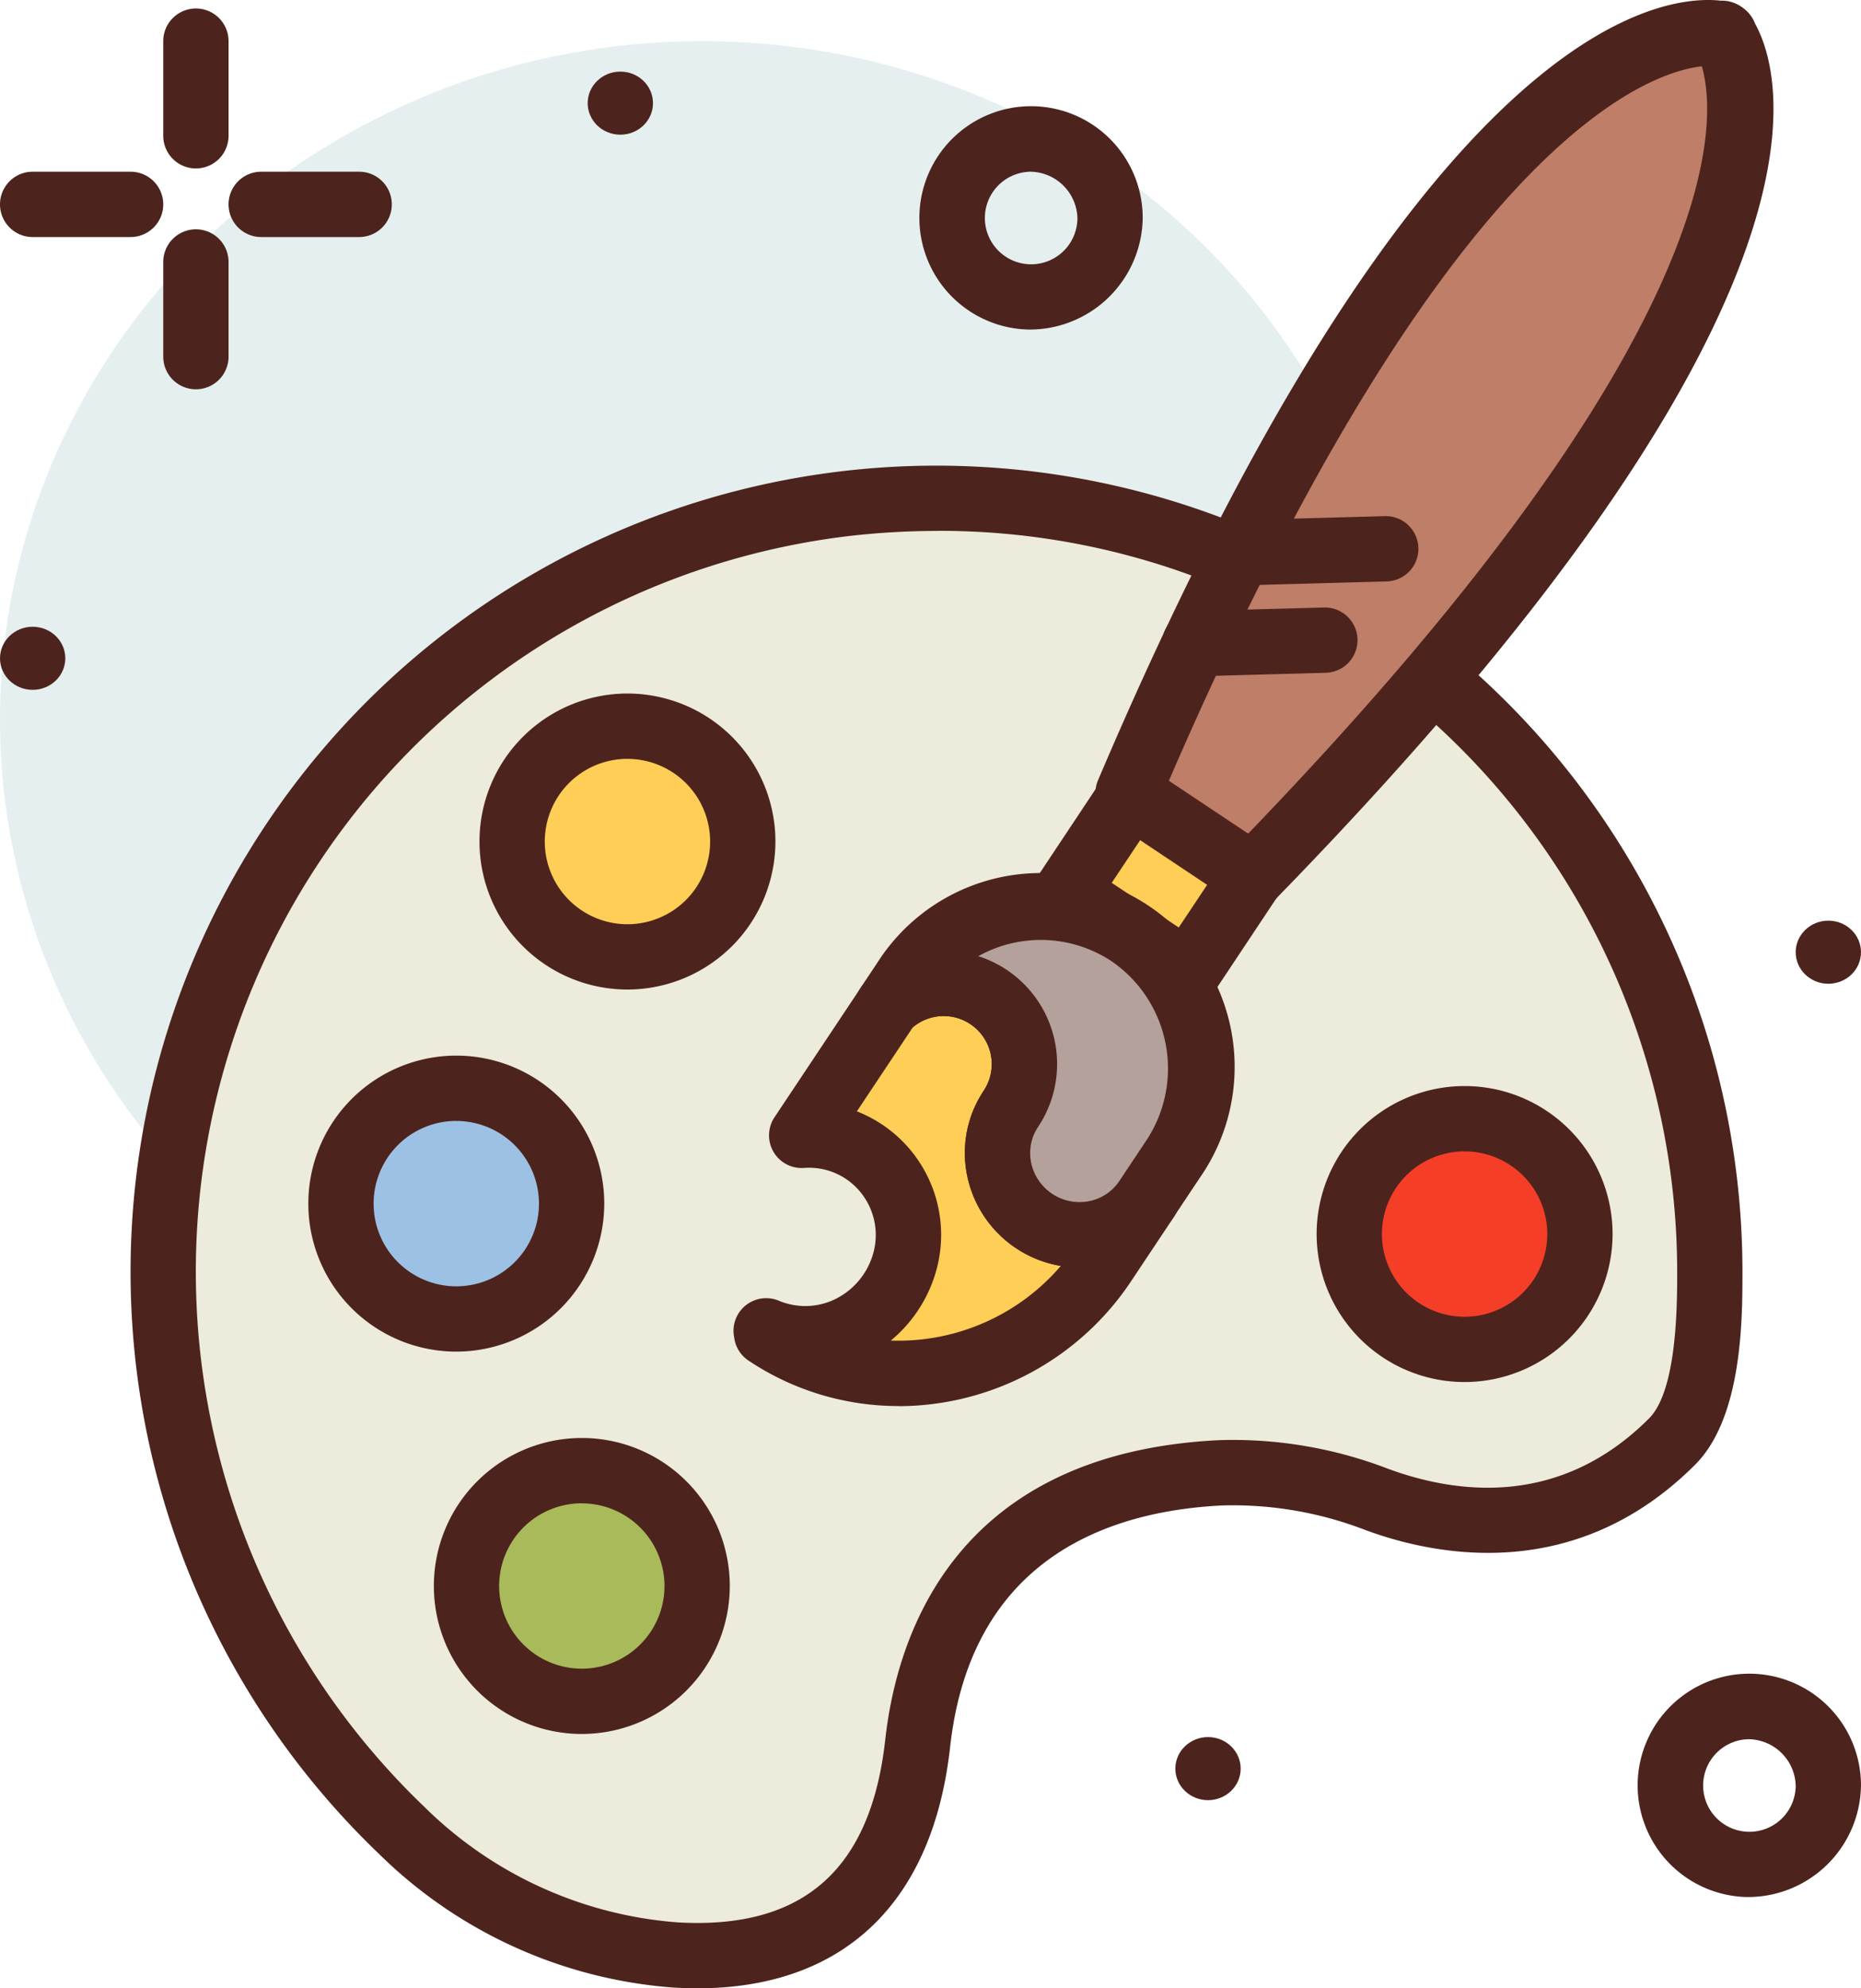
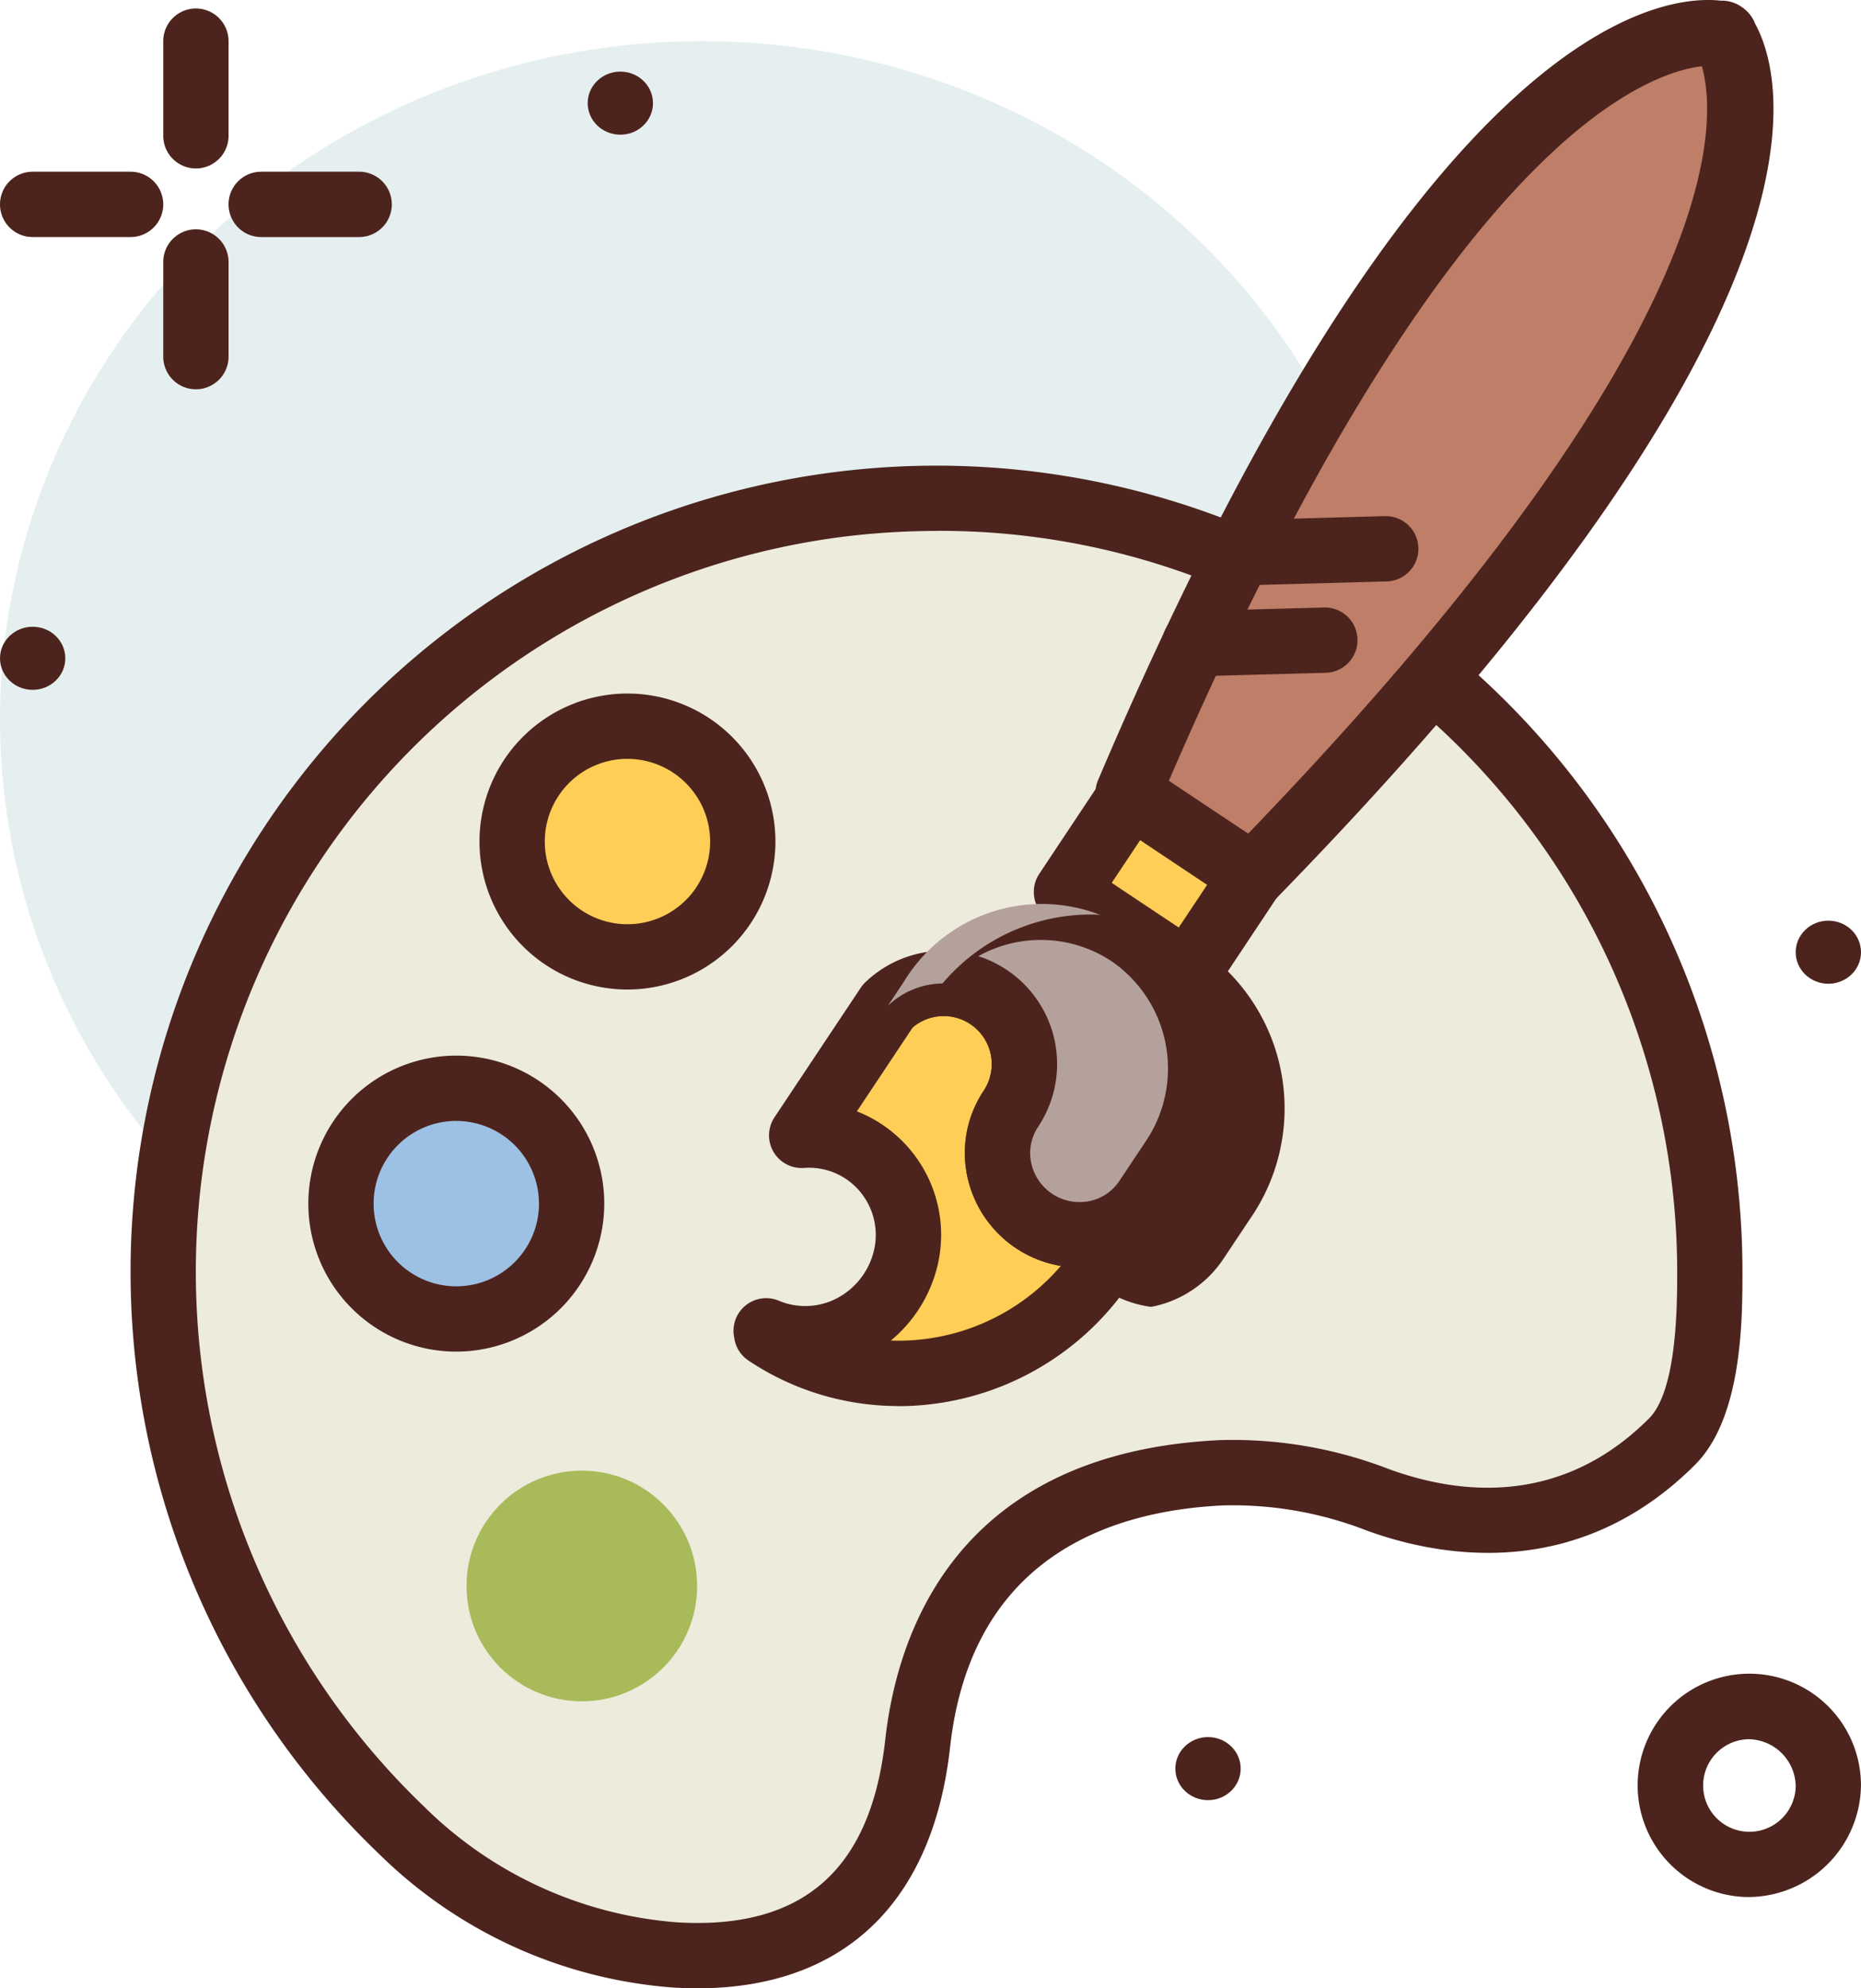
<svg xmlns="http://www.w3.org/2000/svg" width="75" height="80.111" viewBox="0 0 75 80.111">
  <g id="hf-billedkunst-hover" transform="translate(-36 -28.231)">
    <ellipse id="Ellipse_34" data-name="Ellipse 34" cx="28.289" cy="27.331" rx="28.289" ry="27.331" transform="translate(36 29.889)" fill="#e5efef" />
    <path id="Path_9728" data-name="Path 9728" d="M116.807,127.276c1.52-1.52,1.52-5.182,1.52-6.841a31.166,31.166,0,1,0-52.7,22.524,17.562,17.562,0,0,0,11.027,5c4.211.243,8.936-1.2,9.75-8.525.977-8.8,7.609-10.68,12.221-10.9a16.1,16.1,0,0,1,6.3,1.081,10.856,10.856,0,0,0,11.884-2.338Z" transform="translate(-13.421 -40.961)" fill="#edebdc" />
    <path id="Path_9729" data-name="Path 9729" d="M74.825,146.613c-.3,0-.613-.009-.93-.027a18.886,18.886,0,0,1-11.861-5.366,32.48,32.48,0,1,1,54.926-23.475c0,1.9,0,5.865-1.906,7.771-4.779,4.779-10.363,3.707-13.266,2.643a14.83,14.83,0,0,0-5.783-1c-4.539.221-10.127,2.089-10.977,9.736-.7,6.3-4.31,9.72-10.2,9.72Zm9.7-58.719a31.319,31.319,0,0,0-3.446.191,29.849,29.849,0,0,0-17.224,51.233,16.256,16.256,0,0,0,10.193,4.64c5.046.292,7.784-2.114,8.366-7.357.476-4.287,2.859-11.558,13.465-12.073a17.434,17.434,0,0,1,6.816,1.16c2.828,1.036,6.943,1.524,10.5-2.034,1.135-1.135,1.135-4.6,1.135-5.91A29.9,29.9,0,0,0,104.387,95.5a29.5,29.5,0,0,0-19.864-7.609Zm29.6,36.691h0Z" transform="translate(-10.738 -38.271)" fill="#4c241d" />
    <circle id="Ellipse_35" data-name="Ellipse 35" cx="4.647" cy="4.647" r="4.647" transform="translate(56.64 57.491)" fill="#ffce56" />
    <path id="Path_9730" data-name="Path 9730" d="M100.709,125.107a5.963,5.963,0,1,1,5.963-5.963A5.97,5.97,0,0,1,100.709,125.107Zm0-9.295a3.332,3.332,0,1,0,3.332,3.332A3.335,3.335,0,0,0,100.709,115.813Z" transform="translate(-39.422 -57.006)" fill="#4c241d" />
    <circle id="Ellipse_36" data-name="Ellipse 36" cx="4.647" cy="4.647" r="4.647" transform="translate(49.742 72.08)" fill="#9dc1e4" />
    <path id="Path_9731" data-name="Path 9731" d="M79.738,169.457a5.963,5.963,0,1,1,5.963-5.963A5.97,5.97,0,0,1,79.738,169.457Zm0-9.295a3.332,3.332,0,1,0,3.332,3.332A3.335,3.335,0,0,0,79.738,160.163Z" transform="translate(-25.349 -86.767)" fill="#4c241d" />
    <circle id="Ellipse_37" data-name="Ellipse 37" cx="4.647" cy="4.647" r="4.647" transform="translate(54.801 87.486)" fill="#a9ba5a" />
-     <path id="Path_9732" data-name="Path 9732" d="M95.117,216.292a5.963,5.963,0,1,1,5.963-5.963A5.97,5.97,0,0,1,95.117,216.292Zm0-9.295a3.332,3.332,0,1,0,3.332,3.332A3.335,3.335,0,0,0,95.117,207Z" transform="translate(-35.669 -118.196)" fill="#4c241d" />
-     <circle id="Ellipse_38" data-name="Ellipse 38" cx="4.647" cy="4.647" r="4.647" transform="translate(90.378 73.306)" fill="#f53e28" />
    <g id="Group_2935" data-name="Group 2935" transform="translate(36 28.573)">
-       <path id="Path_9733" data-name="Path 9733" d="M203.272,173.185a5.963,5.963,0,1,1,5.963-5.963A5.97,5.97,0,0,1,203.272,173.185Zm0-9.295a3.332,3.332,0,1,0,3.332,3.332A3.335,3.335,0,0,0,203.272,163.891Z" transform="translate(-144.247 -117.842)" fill="#4c241d" />
      <path id="Path_9734" data-name="Path 9734" d="M57.316,35.715A1.316,1.316,0,0,1,56,34.4V30.586a1.316,1.316,0,0,1,2.632,0V34.4A1.316,1.316,0,0,1,57.316,35.715Z" transform="translate(-49.421 -29.27)" fill="#4c241d" />
      <path id="Path_9735" data-name="Path 9735" d="M57.316,62.766A1.316,1.316,0,0,1,56,61.45V57.637a1.316,1.316,0,0,1,2.632,0V61.45A1.316,1.316,0,0,1,57.316,62.766Z" transform="translate(-49.421 -47.423)" fill="#4c241d" />
      <path id="Path_9736" data-name="Path 9736" d="M41.263,51.9H37.316a1.316,1.316,0,0,1,0-2.632h3.947a1.316,1.316,0,1,1,0,2.632Z" transform="translate(-36 -42.691)" fill="#4c241d" />
      <path id="Path_9737" data-name="Path 9737" d="M69.263,51.9H65.316a1.316,1.316,0,0,1,0-2.632h3.947a1.316,1.316,0,1,1,0,2.632Z" transform="translate(-54.789 -42.691)" fill="#4c241d" />
      <path id="Path_9738" data-name="Path 9738" d="M240.605,242.258a4.5,4.5,0,1,1,4.605-4.494A4.556,4.556,0,0,1,240.605,242.258Zm0-6.356a1.865,1.865,0,1,0,1.974,1.862A1.923,1.923,0,0,0,240.605,235.9Z" transform="translate(-170.211 -166.165)" fill="#4c241d" />
-       <path id="Path_9739" data-name="Path 9739" d="M152.605,50.259a4.5,4.5,0,1,1,4.605-4.494A4.556,4.556,0,0,1,152.605,50.259Zm0-6.356a1.865,1.865,0,1,0,1.974,1.862A1.923,1.923,0,0,0,152.605,43.9Z" transform="translate(-111.158 -37.323)" fill="#4c241d" />
      <ellipse id="Ellipse_39" data-name="Ellipse 39" cx="1.316" cy="1.271" rx="1.316" ry="1.271" transform="translate(47.368 69.648)" fill="#4c241d" />
      <ellipse id="Ellipse_40" data-name="Ellipse 40" cx="1.316" cy="1.271" rx="1.316" ry="1.271" transform="translate(72.368 36.753)" fill="#4c241d" />
      <ellipse id="Ellipse_41" data-name="Ellipse 41" cx="1.316" cy="1.271" rx="1.316" ry="1.271" transform="translate(0 24.911)" fill="#4c241d" />
      <ellipse id="Ellipse_42" data-name="Ellipse 42" cx="1.316" cy="1.271" rx="1.316" ry="1.271" transform="translate(23.684 2.543)" fill="#4c241d" />
    </g>
    <path id="Path_9740" data-name="Path 9740" d="M179.225,66.237C204.461,40.363,198.178,32.3,198.178,32.3l.04.027s-9.863-2.689-24.01,30.57Z" transform="translate(-92.745 -2.712)" fill="#bf7e68" />
    <path id="Path_9741" data-name="Path 9741" d="M176.54,64.84a1.311,1.311,0,0,1-.729-.221l-5.018-3.342a1.315,1.315,0,0,1-.482-1.61C183.3,29.132,192.99,27.994,195.4,28.257a1.4,1.4,0,0,1,.818.233l.04.027a1.408,1.408,0,0,1,.534.669c1.169,2.123,3.852,11.508-19.312,35.258A1.312,1.312,0,0,1,176.54,64.84Zm-3.377-5.146,3.195,2.128c19.493-20.219,18.9-28.8,18.287-30.92C192.453,31.149,184.306,33.914,173.163,59.695Z" transform="translate(-90.059 0)" fill="#4c241d" />
    <path id="Path_9742" data-name="Path 9742" d="M179.646,105.414a1.316,1.316,0,0,1-.035-2.631l5.262-.143a1.316,1.316,0,0,1,.072,2.631l-5.262.143Z" transform="translate(-95.512 -49.932)" fill="#4c241d" />
    <path id="Path_9743" data-name="Path 9743" d="M187.1,94.225a1.316,1.316,0,0,1-.035-2.631l5.262-.144a1.316,1.316,0,0,1,.072,2.631l-5.262.144Z" transform="translate(-100.512 -42.423)" fill="#4c241d" />
    <path id="Path_9744" data-name="Path 9744" d="M0,0H4.7V5.872H0Z" transform="matrix(0.554, -0.832, 0.832, 0.554, 78.949, 64.177)" fill="#ffce56" />
    <path id="Path_9745" data-name="Path 9745" d="M168.86,131.4a1.314,1.314,0,0,1-.729-.221l-4.887-3.255a1.315,1.315,0,0,1-.366-1.824l2.6-3.91a1.315,1.315,0,0,1,1.824-.366l4.887,3.255a1.315,1.315,0,0,1,.366,1.824l-2.6,3.91a1.315,1.315,0,0,1-1.1.587Zm-3.062-4.937,2.7,1.8,1.145-1.719-2.7-1.8Z" transform="translate(-84.994 -62.661)" fill="#4c241d" />
    <path id="Path_9746" data-name="Path 9746" d="M140.656,158.253a3.265,3.265,0,0,1-.932-4.522l.018-.027a3.252,3.252,0,0,0-4.978-4.118L131.29,154.8a3.966,3.966,0,0,1,3.432,1.508,4.033,4.033,0,0,1,.679,3.736,4.143,4.143,0,0,1-5.54,2.632c.006.036.017.1.017.1a9.834,9.834,0,0,0,13.609-2.859l1.7-2.553A3.264,3.264,0,0,1,140.656,158.253Z" transform="translate(-62.986 -80.825)" fill="#ffce56" />
    <path id="Path_9747" data-name="Path 9747" d="M132.506,163.036a10.854,10.854,0,0,1-6.041-1.833,1.313,1.313,0,0,1-.569-.884l-.013-.079a1.316,1.316,0,0,1,1.809-1.446,2.757,2.757,0,0,0,2.211-.038,2.932,2.932,0,0,0,1.566-1.793,2.727,2.727,0,0,0-.454-2.5,2.672,2.672,0,0,0-2.316-1.02,1.316,1.316,0,0,1-1.185-2.042l3.474-5.217a1.321,1.321,0,0,1,.177-.213,4.567,4.567,0,0,1,6.991,5.79l-.02.031a1.9,1.9,0,0,0-.277,1.446,1.971,1.971,0,0,0,.845,1.249h0a1.969,1.969,0,0,0,1.477.3,1.9,1.9,0,0,0,1.23-.816,1.316,1.316,0,1,1,2.19,1.459l-1.7,2.553a11.281,11.281,0,0,1-9.393,5.058Zm-.3-2.638a8.625,8.625,0,0,0,6.846-3.007,4.636,4.636,0,0,1-3.77-3.624,4.515,4.515,0,0,1,.666-3.439l.02-.031a1.937,1.937,0,0,0-2.877-2.525l-2.257,3.39a5.347,5.347,0,0,1,3.137,6.62A5.627,5.627,0,0,1,132.2,160.4Z" transform="translate(-60.301 -78.153)" fill="#4c241d" />
    <path id="Path_9748" data-name="Path 9748" d="M145.431,142.34l-.662.993a3.252,3.252,0,0,1,4.978,4.118l-.018.027a3.282,3.282,0,0,0,5.463,3.639l1.05-1.577a6.5,6.5,0,1,0-10.812-7.2Z" transform="translate(-72.99 -74.574)" fill="#b5a19c" />
-     <path id="Path_9749" data-name="Path 9749" d="M149.8,151.194a4.628,4.628,0,0,1-4.516-3.685,4.515,4.515,0,0,1,.666-3.439l.02-.031A1.936,1.936,0,0,0,143,141.6a1.316,1.316,0,0,1-2.013-1.672l.662-.993a7.812,7.812,0,1,1,13,8.659l-1.05,1.577a4.517,4.517,0,0,1-2.916,1.94A4.593,4.593,0,0,1,149.8,151.194Zm-4.068-12.541a4.562,4.562,0,0,1,2.427,6.848l-.02.031a1.9,1.9,0,0,0-.277,1.446,1.992,1.992,0,0,0,2.323,1.547,1.9,1.9,0,0,0,1.23-.816l1.05-1.577a5.246,5.246,0,0,0-1.373-7.282A5.169,5.169,0,0,0,145.729,138.653Z" transform="translate(-70.304 -71.895)" fill="#4c241d" />
+     <path id="Path_9749" data-name="Path 9749" d="M149.8,151.194a4.628,4.628,0,0,1-4.516-3.685,4.515,4.515,0,0,1,.666-3.439l.02-.031A1.936,1.936,0,0,0,143,141.6l.662-.993a7.812,7.812,0,1,1,13,8.659l-1.05,1.577a4.517,4.517,0,0,1-2.916,1.94A4.593,4.593,0,0,1,149.8,151.194Zm-4.068-12.541a4.562,4.562,0,0,1,2.427,6.848l-.02.031a1.9,1.9,0,0,0-.277,1.446,1.992,1.992,0,0,0,2.323,1.547,1.9,1.9,0,0,0,1.23-.816l1.05-1.577a5.246,5.246,0,0,0-1.373-7.282A5.169,5.169,0,0,0,145.729,138.653Z" transform="translate(-70.304 -71.895)" fill="#4c241d" />
  </g>
</svg>